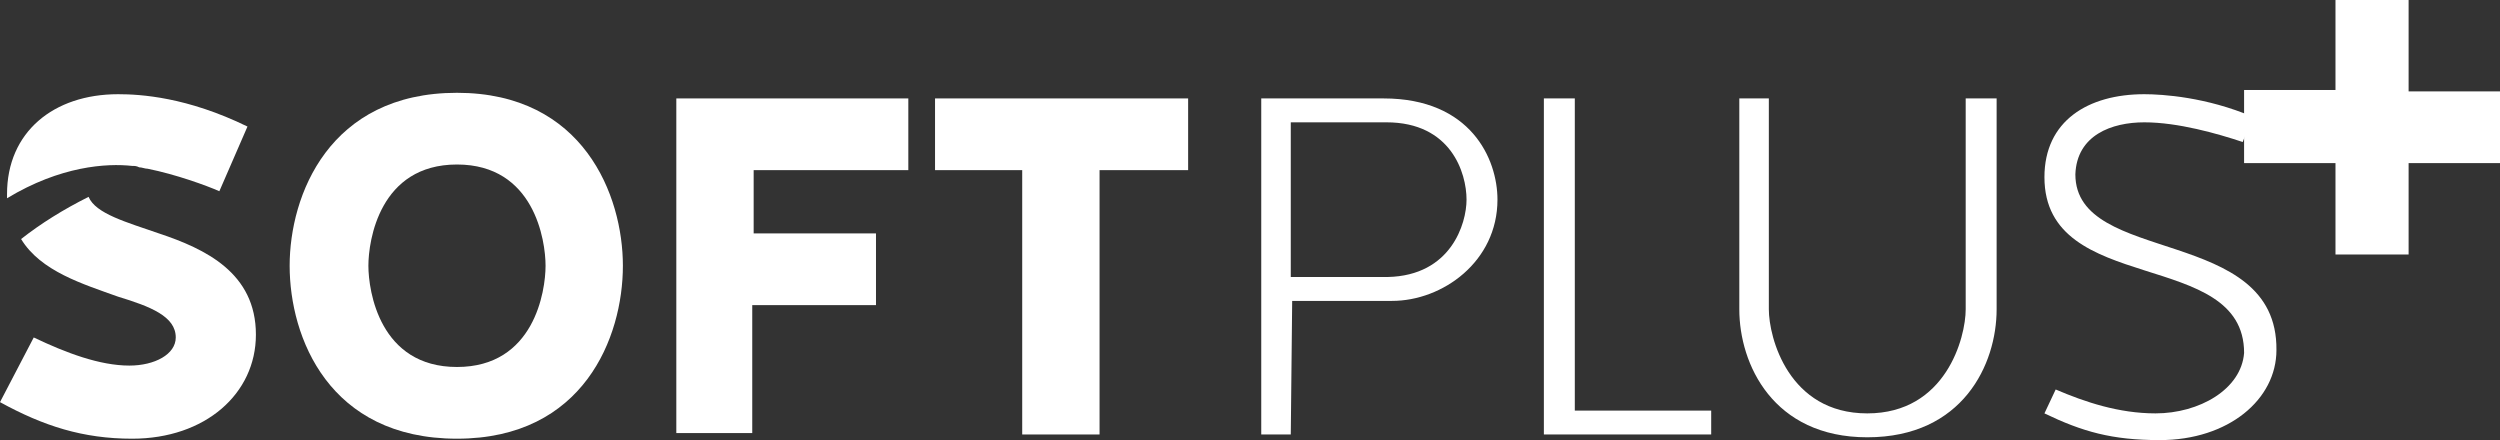
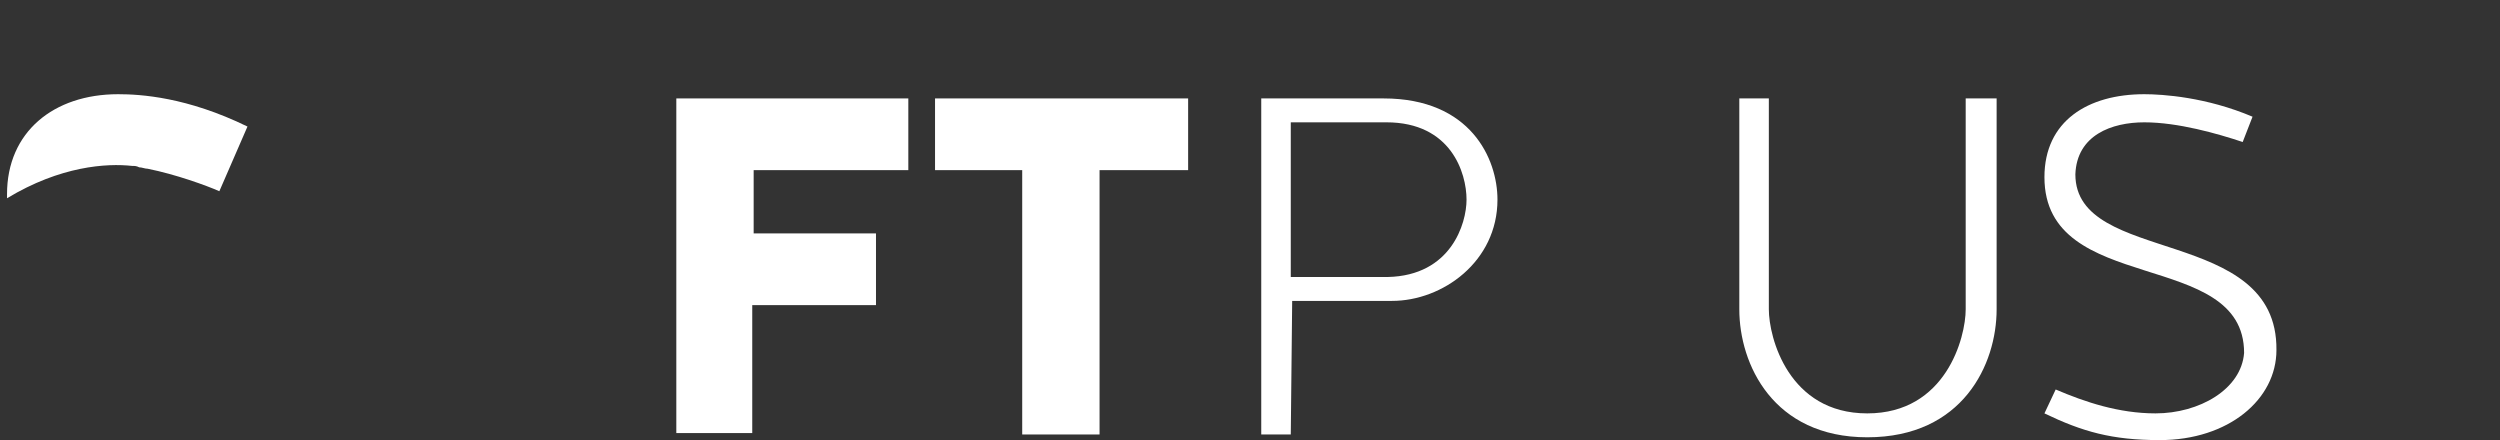
<svg xmlns="http://www.w3.org/2000/svg" version="1.1" id="Layer_1" x="0px" y="0px" viewBox="0 0 177.8 31.3" style="enable-background:new 0 0 177.8 31.3;" xml:space="preserve">
  <rect x="0" y="0" width="177.8" height="31.3" fill="#333333" stroke="none" />
  <style type="text/css">
	.st0{fill:#FFFFFF;}
	.st1{fill:#FFFFFF;}
</style>
  <g>
    <g>
      <g>
        <path class="st0" d="M91.8,30.9h-2.1V7h8.7c6.2,0,8.1,4.3,8.1,7.2c0,4.4-3.9,7.2-7.5,7.2h-7.1L91.8,30.9L91.8,30.9z M98.7,19.7     c4.5-0.1,5.6-3.8,5.6-5.5c0-1.9-1.1-5.5-5.7-5.5h-6.8v11H98.7z" />
      </g>
      <g>
-         <path class="st0" d="M112,29.2h9.7v1.7h-11.9V7h2.2C112,7,112,29.2,112,29.2z" />
-       </g>
+         </g>
      <g>
        <path class="st0" d="M139.8,22V7h2.2v15c0,3.9-2.4,9.1-9.2,9.1c-6.7,0-9.1-5.2-9.1-9.1V7h2.1v15c0,2,1.4,7.4,7,7.4     C138.4,29.4,139.8,24,139.8,22z" />
      </g>
      <g>
        <path class="st0" d="M147.6,12.4c0,6.5,14.4,3.6,14.3,12.5c0,3.5-3.4,6.4-8.3,6.4c-3.4,0-5.5-0.6-8.2-1.9l0.8-1.7     c2.1,0.9,4.5,1.7,7.1,1.7c3.1,0,6.1-1.7,6.3-4.3c0-7.5-14.2-4-14.2-12.5c0-4,3.1-5.9,7.1-5.9c1.3,0,4.4,0.2,7.7,1.6l-0.7,1.8     c-1.8-0.6-4.6-1.4-7-1.4C150.2,8.7,147.7,9.6,147.6,12.4L147.6,12.4z" />
      </g>
    </g>
    <g>
-       <path class="st0" d="M44.3,18.9c0,5.1-2.8,12.3-11.8,12.3c-9.1,0-11.9-7.2-11.9-12.3c0-5,2.8-12.3,11.9-12.3    C41.5,6.6,44.3,13.9,44.3,18.9z M38.8,18.9c0-1.8-0.8-7.2-6.3-7.2s-6.3,5.4-6.3,7.2s0.8,7.2,6.3,7.2C38,26.1,38.8,20.7,38.8,18.9z    " />
      <path class="st0" d="M53.5,21.6v9.2h-5.4V7h16.5v5.1h-11v4.5h8.7v5.1h-8.8V21.6z" />
      <path class="st0" d="M72.7,12.1h-6.2V7h18v5.1h-6.3v18.8h-5.5V12.1z" />
    </g>
    <g>
-       <path class="st0" d="M11.3,16.6c-2.3-0.8-4.5-1.4-5-2.6c-1.8,0.9-3.4,1.9-4.8,3c1.4,2.3,4.4,3.2,6.9,4.1c2.3,0.7,4.1,1.4,4.1,2.9    c0,1.2-1.5,2-3.3,2c-2.1,0-4.5-0.9-6.8-2L0,28.6c3.1,1.7,5.9,2.6,9.4,2.6c5.2,0,8.8-3.2,8.8-7.4C18.2,19.4,14.6,17.7,11.3,16.6z" />
      <path class="st0" d="M9.4,11.8c0.2,0,0.3,0,0.5,0.1c0.2,0,0.4,0.1,0.6,0.1c2,0.4,4.2,1.2,5.1,1.6l2-4.6C13.3,6.9,10,6.7,8.4,6.7    c-4.6,0-7.9,2.7-7.9,7.1c0,0.1,0,0.2,0,0.3C4.3,11.8,7.6,11.6,9.4,11.8z" />
    </g>
    <g>
      <g>
-         <path class="st1" d="M166.1,11.6h-6.5V6.4h6.5V0h5.2v6.5h6.5v5.1h-6.5v6.5h-5.2V11.6z" />
-       </g>
+         </g>
    </g>
  </g>
</svg>